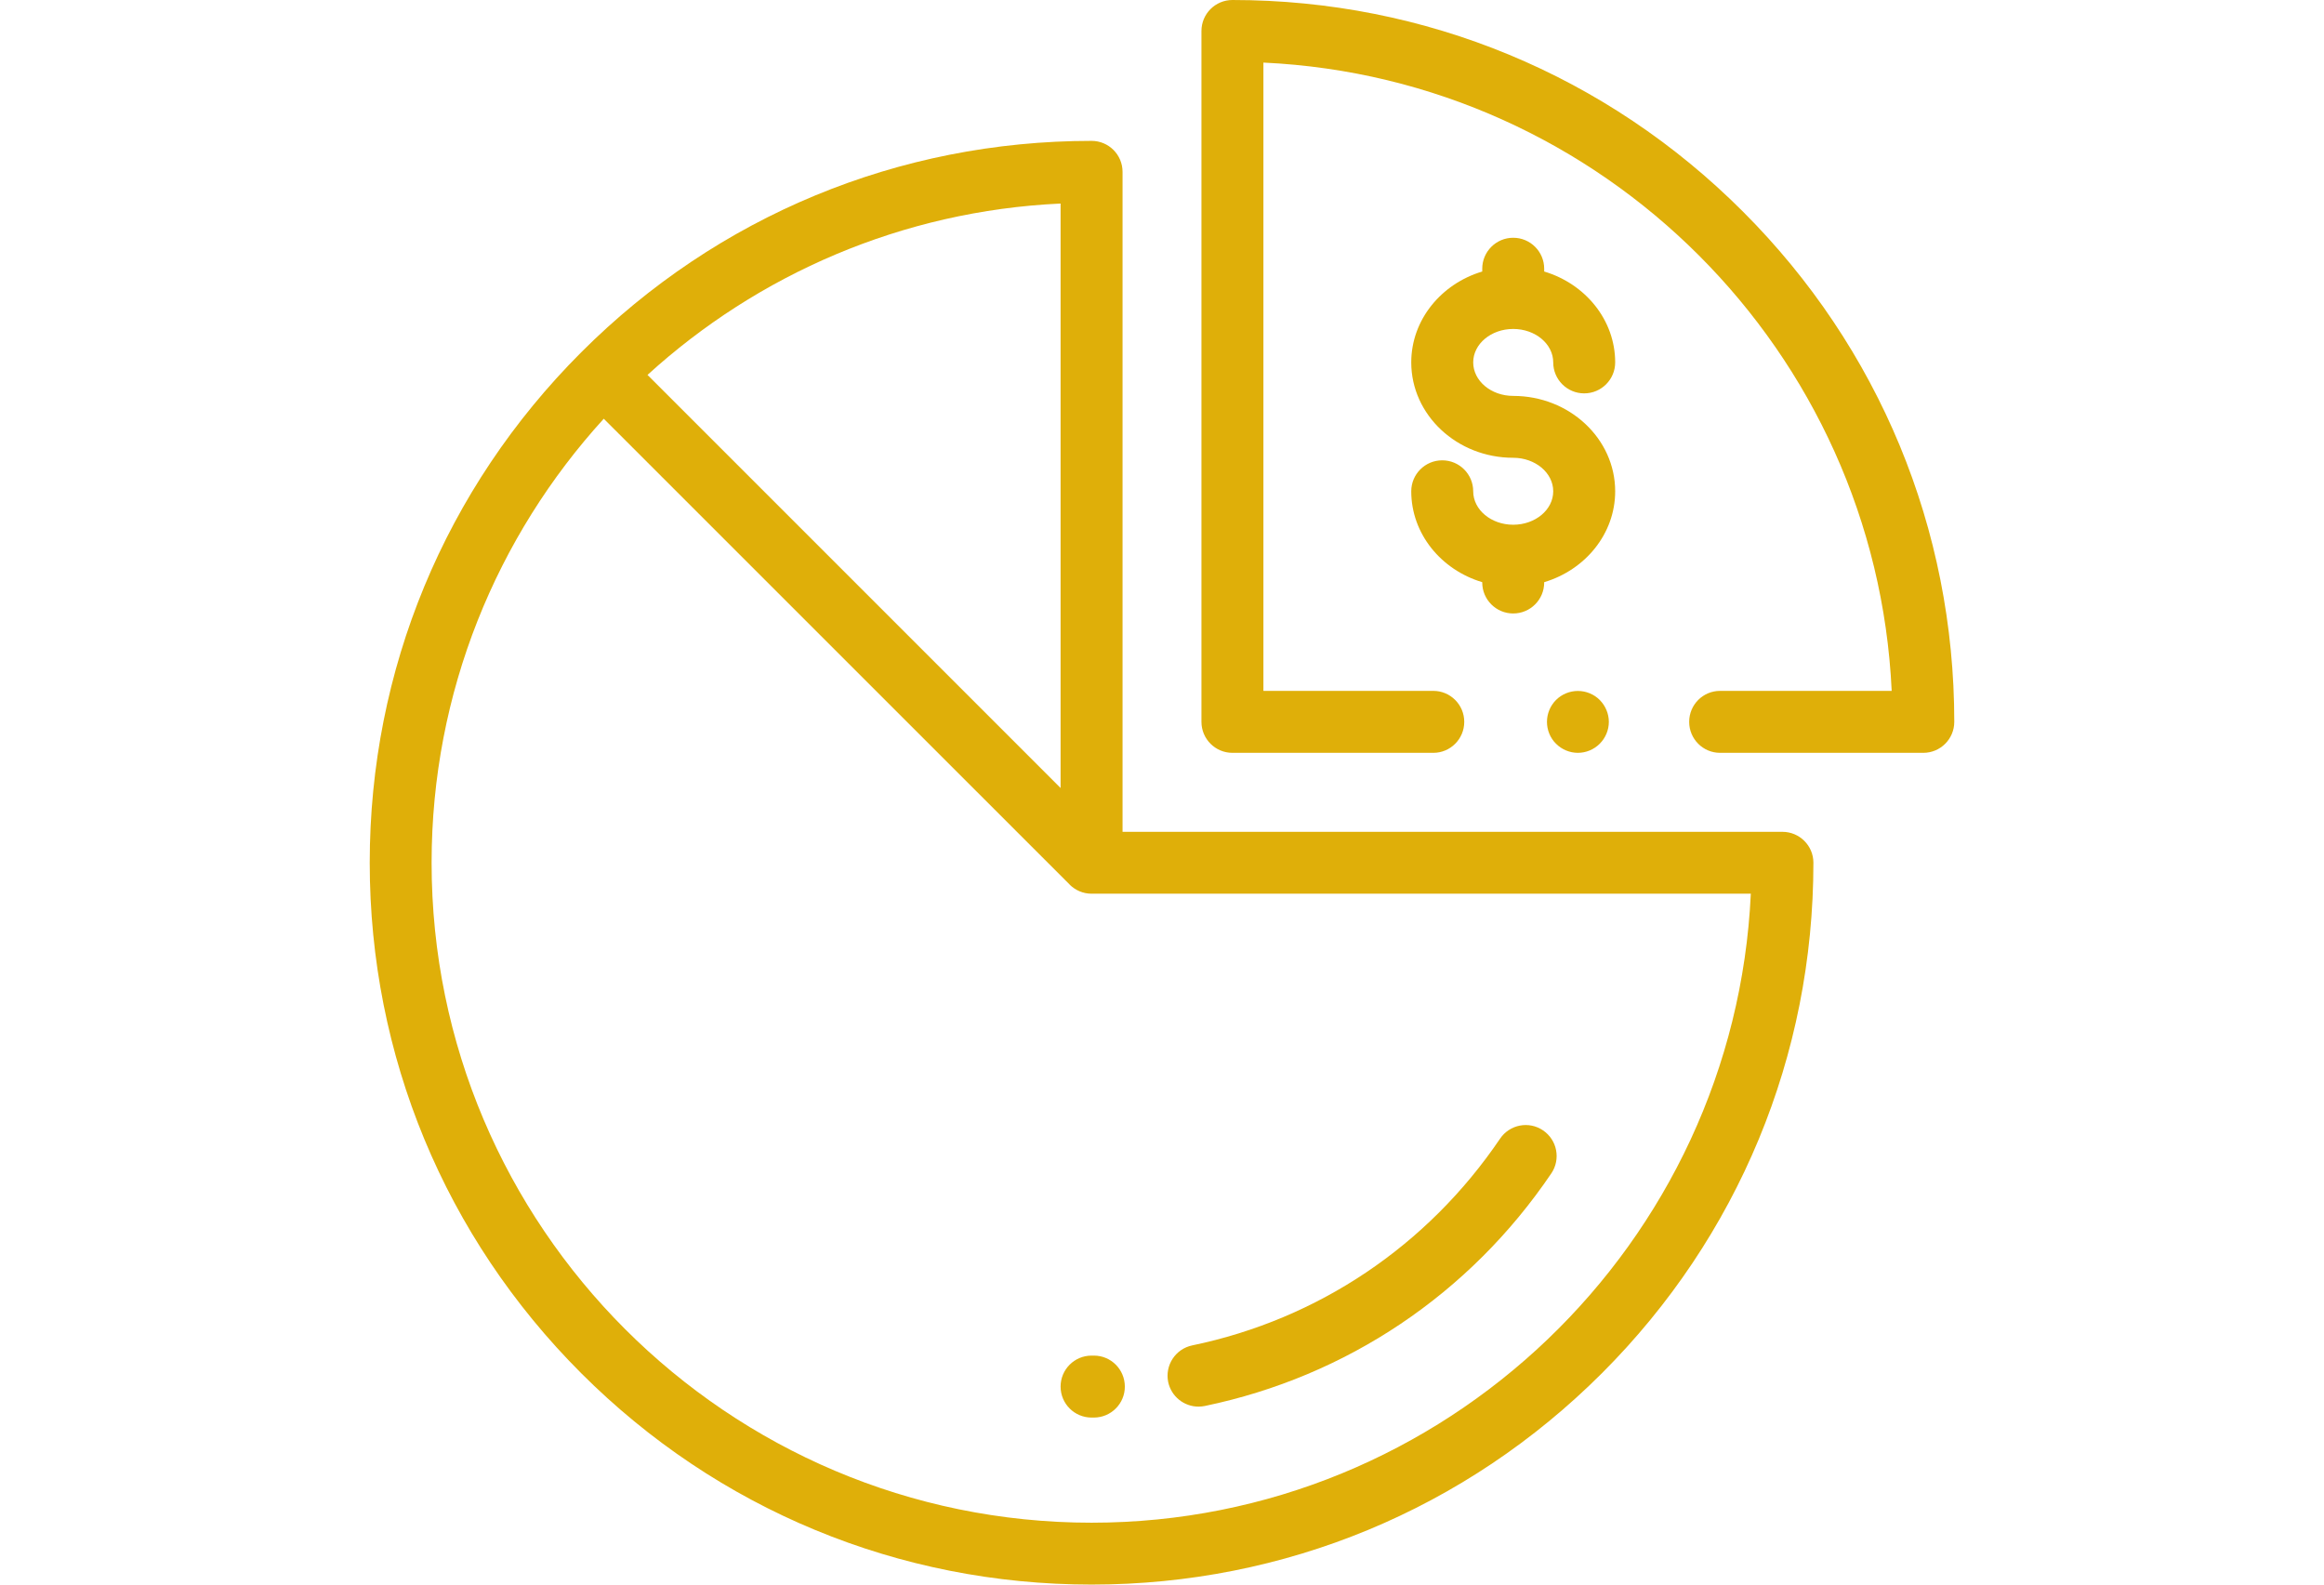
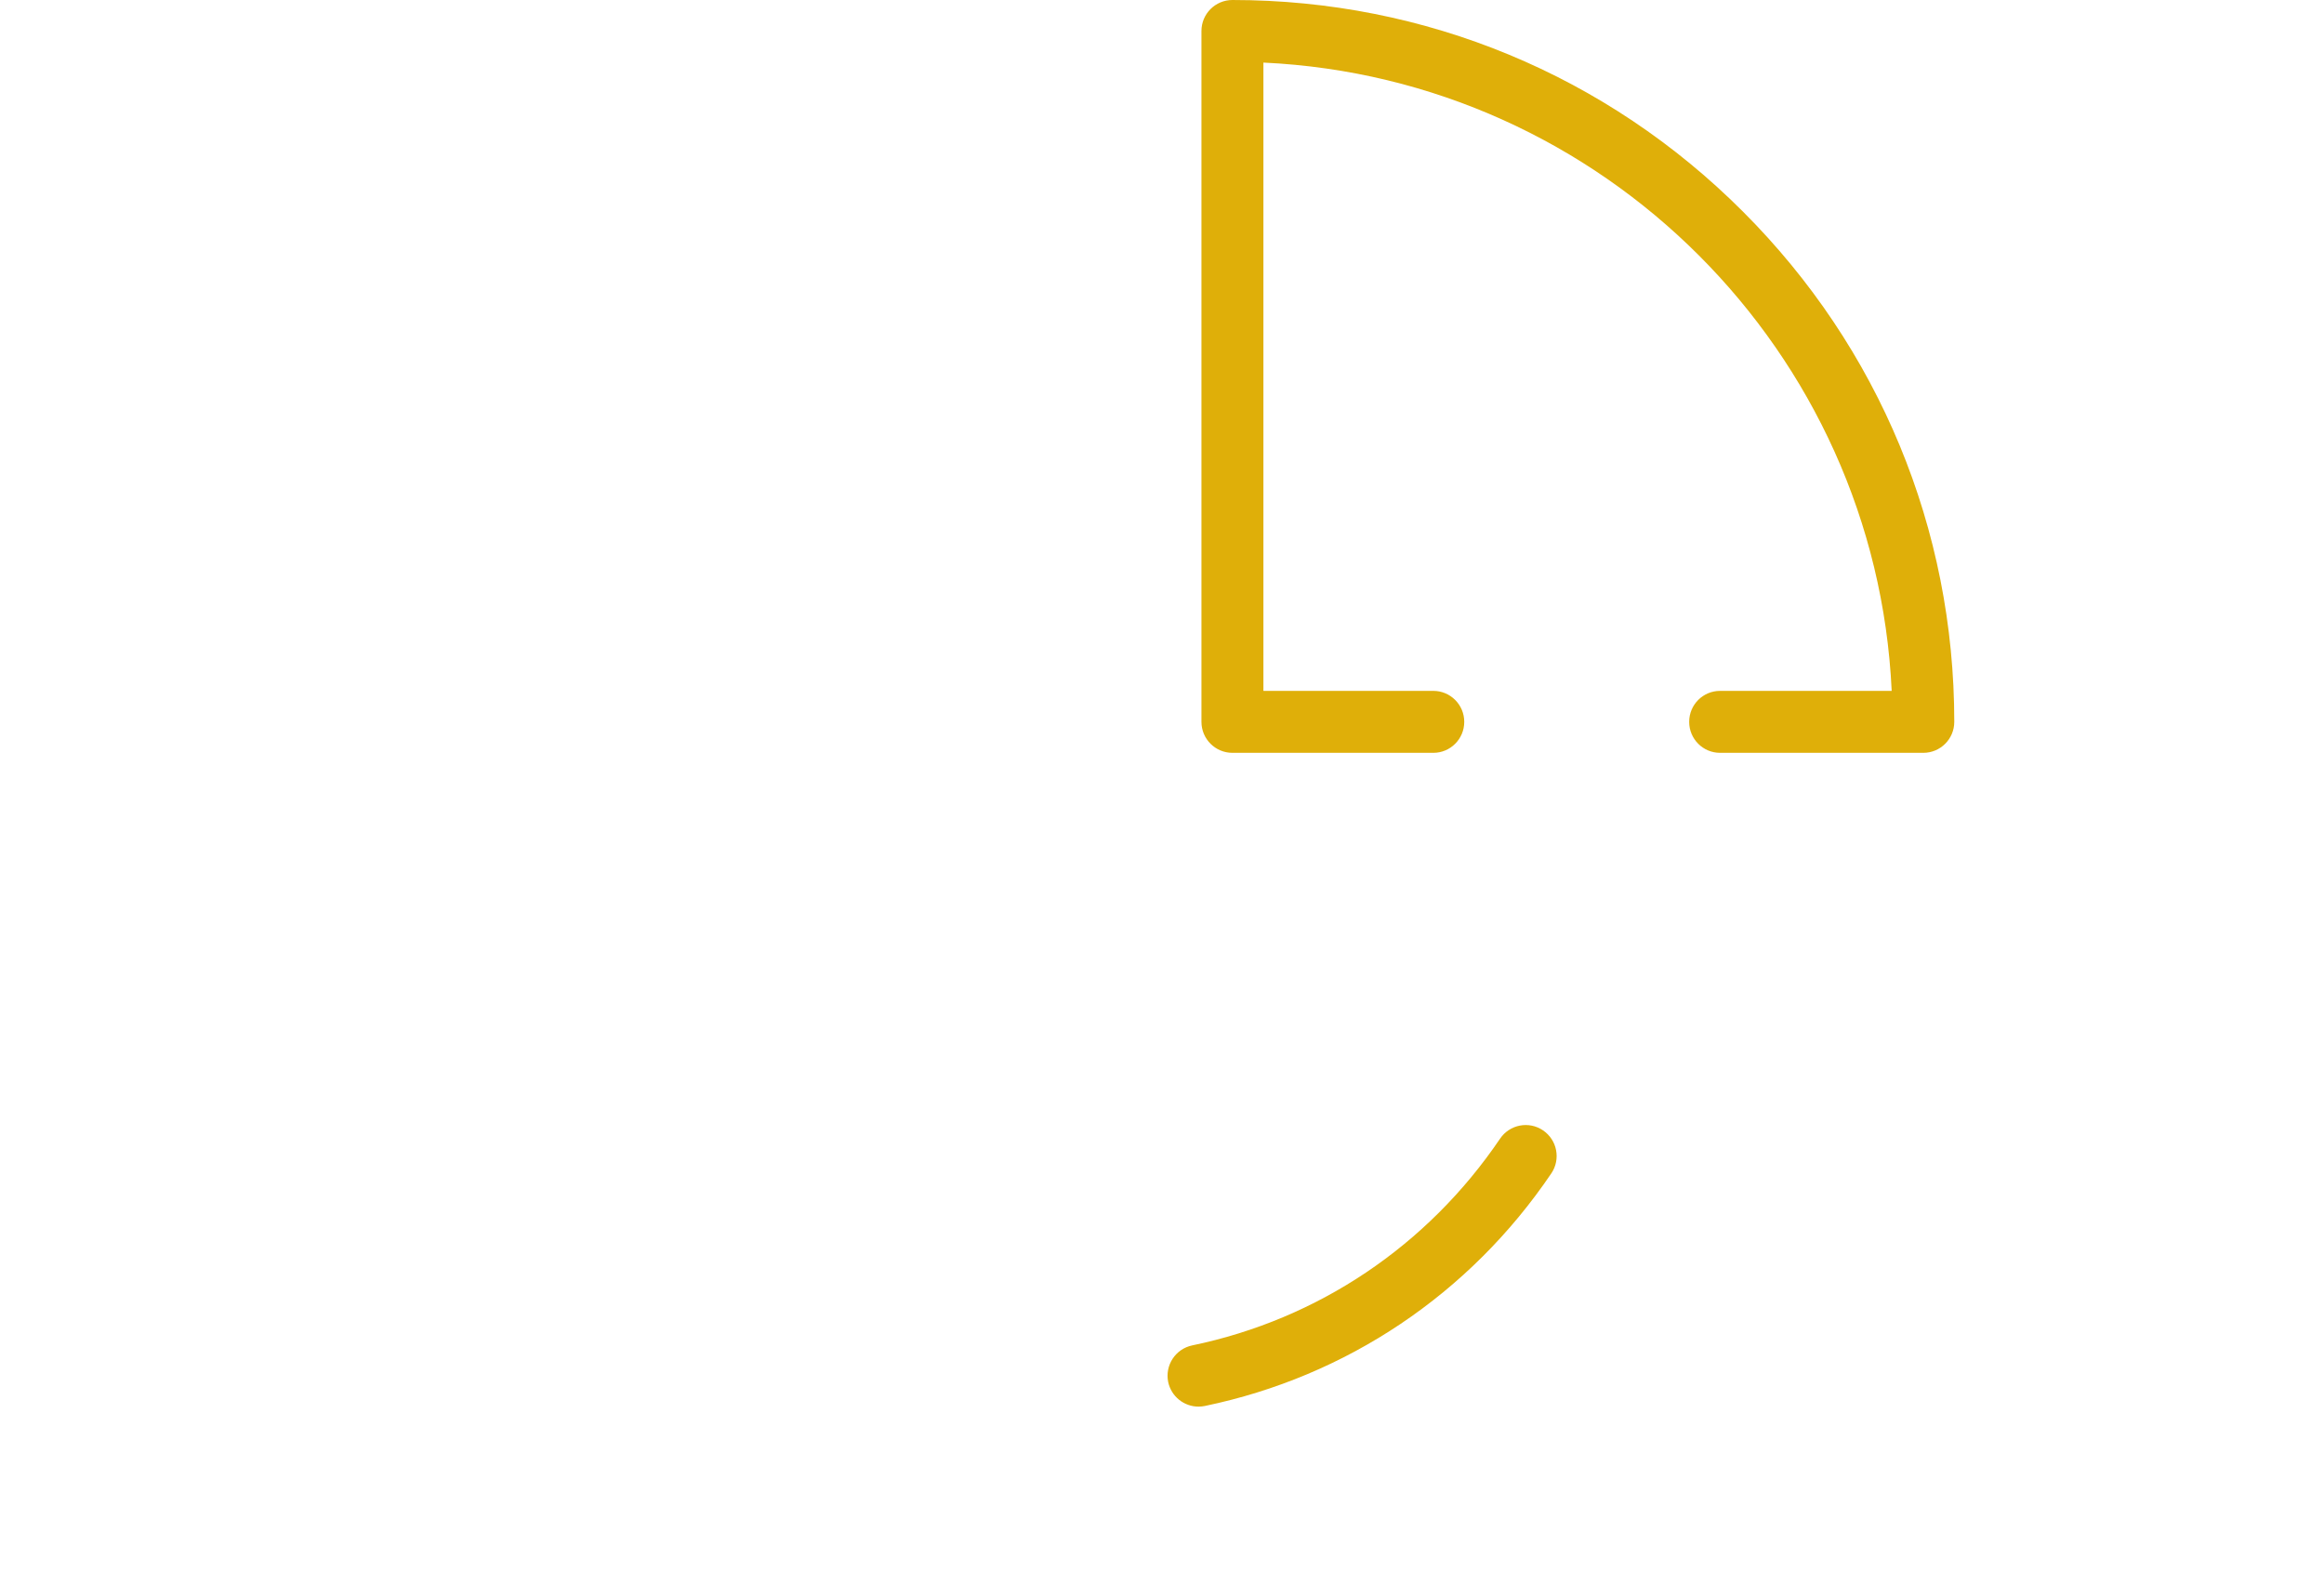
<svg xmlns="http://www.w3.org/2000/svg" width="22" height="15" viewBox="0 0 20 20" fill="none">
  <g clipPath="url(#clip0_662_926)">
-     <path d="M17.831 10.499H9.502V2.169C9.502 1.953 9.327 1.778 9.111 1.778C6.677 1.778 4.389 2.726 2.669 4.447C0.948 6.168 0 8.456 0 10.889C0 13.323 0.948 15.611 2.669 17.332C4.389 19.052 6.677 20 9.111 20C11.545 20 13.832 19.052 15.553 17.332C17.274 15.611 18.222 13.323 18.222 10.889C18.222 10.674 18.047 10.499 17.831 10.499ZM8.72 2.569V9.946L3.506 4.732C4.897 3.465 6.718 2.662 8.72 2.569ZM9.111 19.219C4.518 19.219 0.781 15.482 0.781 10.889C0.781 8.733 1.605 6.766 2.954 5.285L8.835 11.165C8.835 11.165 8.835 11.165 8.835 11.166C8.906 11.236 9.003 11.28 9.111 11.28H17.432C17.227 15.692 13.573 19.219 9.111 19.219Z" fill="#DFAF09" />
-     <path d="M14.433 4.997C14.154 4.997 13.928 4.807 13.928 4.574C13.928 4.341 14.154 4.152 14.433 4.152C14.712 4.152 14.938 4.341 14.938 4.574C14.938 4.79 15.113 4.965 15.329 4.965C15.545 4.965 15.72 4.79 15.72 4.574C15.72 4.038 15.343 3.582 14.824 3.427V3.392C14.824 3.176 14.649 3.001 14.433 3.001C14.217 3.001 14.042 3.176 14.042 3.392V3.427C13.523 3.582 13.146 4.038 13.146 4.574C13.146 5.238 13.723 5.778 14.433 5.778C14.712 5.778 14.938 5.968 14.938 6.201C14.938 6.434 14.712 6.623 14.433 6.623C14.154 6.623 13.928 6.434 13.928 6.201C13.928 5.985 13.753 5.81 13.537 5.81C13.321 5.81 13.146 5.985 13.146 6.201C13.146 6.737 13.523 7.193 14.042 7.348V7.352C14.042 7.568 14.217 7.743 14.433 7.743C14.649 7.743 14.824 7.568 14.824 7.352V7.348C15.343 7.193 15.72 6.737 15.72 6.201C15.72 5.537 15.143 4.997 14.433 4.997Z" fill="#DFAF09" />
    <path d="M17.331 2.669C15.611 0.948 13.323 0 10.889 0C10.673 0 10.498 0.175 10.498 0.391V9.111C10.498 9.327 10.673 9.502 10.889 9.502H13.425C13.64 9.502 13.815 9.327 13.815 9.111C13.815 8.895 13.64 8.72 13.425 8.72H11.28V0.79C15.563 0.989 19.011 4.437 19.21 8.72H17.044C16.828 8.72 16.654 8.895 16.654 9.111C16.654 9.327 16.828 9.502 17.044 9.502H19.609C19.825 9.502 20 9.327 20 9.111C20 6.677 19.052 4.389 17.331 2.669Z" fill="#DFAF09" />
-     <path d="M15.525 8.835C15.453 8.762 15.352 8.721 15.249 8.721C15.146 8.721 15.046 8.762 14.973 8.835C14.9 8.908 14.859 9.009 14.859 9.111C14.859 9.214 14.9 9.315 14.973 9.387C15.046 9.46 15.146 9.502 15.249 9.502C15.352 9.502 15.453 9.46 15.525 9.387C15.598 9.315 15.64 9.214 15.64 9.111C15.64 9.009 15.598 8.908 15.525 8.835Z" fill="#DFAF09" />
    <path d="M14.809 14.267C14.631 14.146 14.388 14.193 14.267 14.372C13.351 15.724 11.972 16.651 10.382 16.981C10.17 17.025 10.035 17.232 10.078 17.443C10.117 17.627 10.279 17.754 10.461 17.754C10.487 17.754 10.514 17.751 10.54 17.746C12.331 17.374 13.884 16.332 14.914 14.81C15.035 14.631 14.988 14.388 14.809 14.267Z" fill="#DFAF09" />
-     <path d="M9.141 17.11C9.14 17.11 9.14 17.11 9.139 17.11L9.111 17.11C8.895 17.11 8.72 17.285 8.72 17.501C8.72 17.717 8.895 17.892 9.111 17.892L9.142 17.892C9.358 17.891 9.532 17.715 9.531 17.5C9.53 17.284 9.356 17.11 9.141 17.11Z" fill="#DFAF09" />
  </g>
  <defs>
    <clipPath id="clip0_662_926">
      <rect width="20" height="20" fill="white" />
    </clipPath>
  </defs>
</svg>